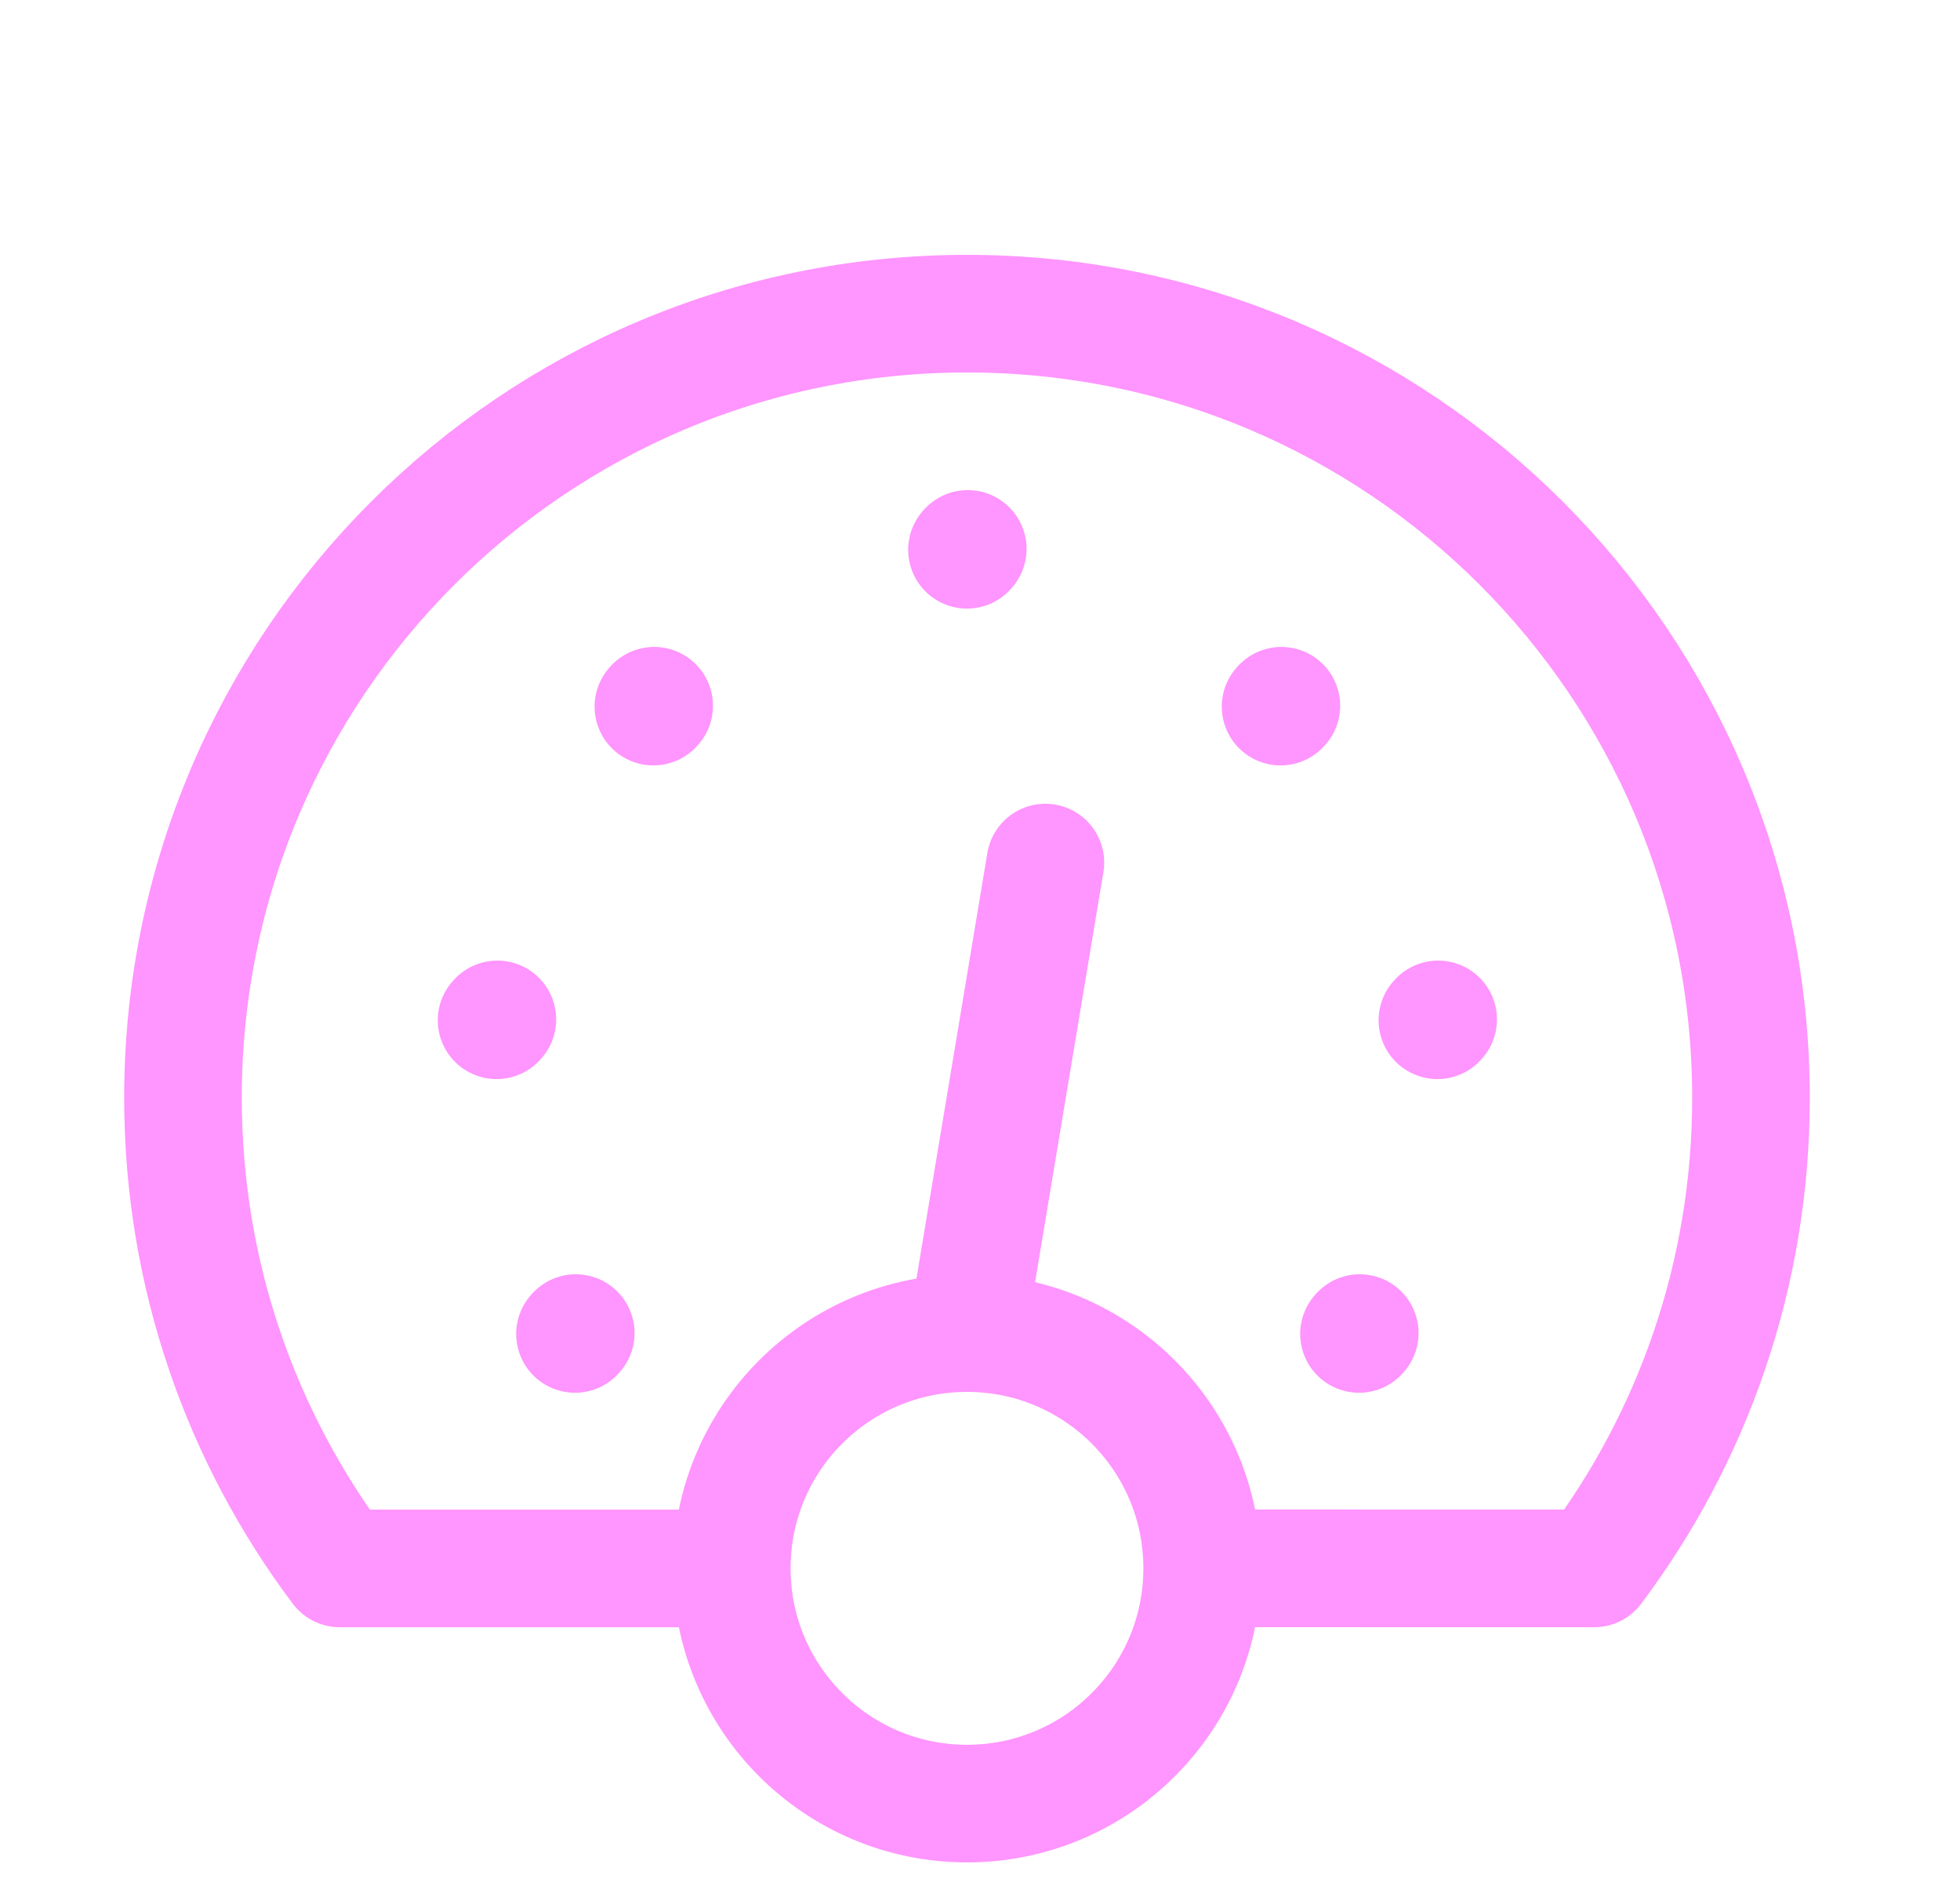
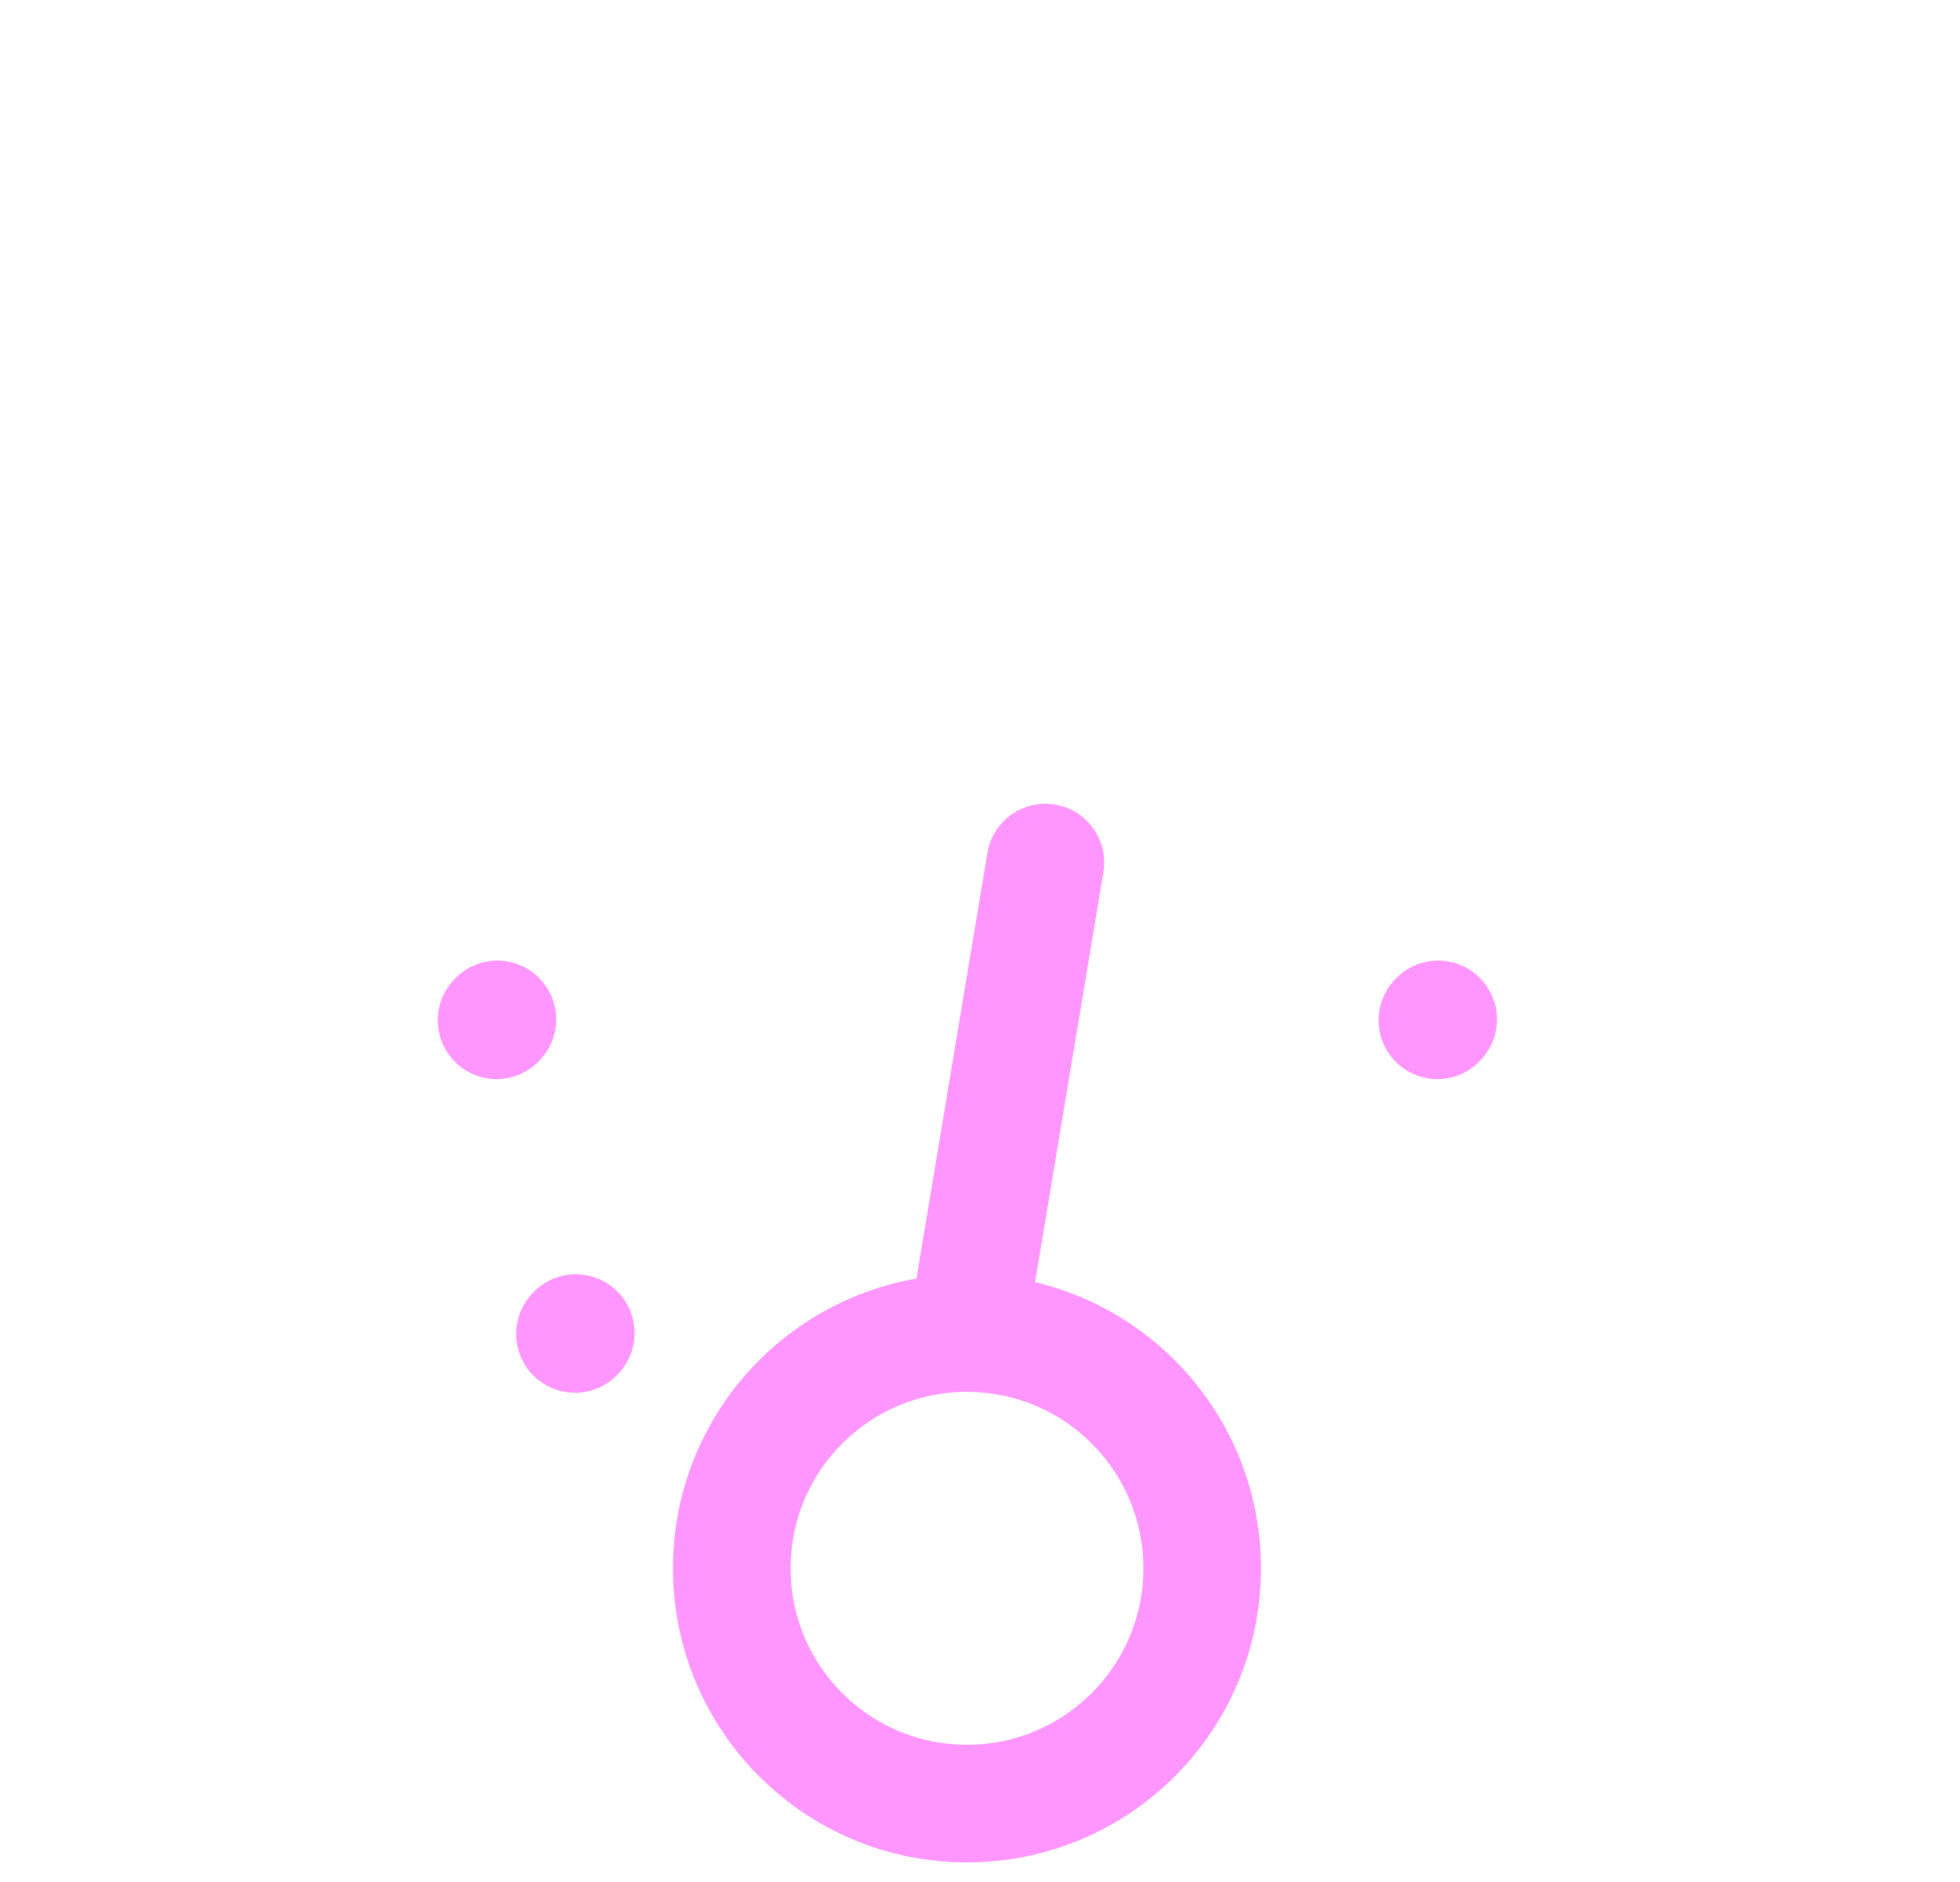
<svg xmlns="http://www.w3.org/2000/svg" width="25" height="24" viewBox="0 0 25 24" fill="none">
-   <path d="M12.334 7.011L12.344 7" stroke="#FF95FE" stroke-width="1.5" stroke-linecap="round" stroke-linejoin="round" />
-   <path d="M16.334 9.011L16.344 9" stroke="#FF95FE" stroke-width="1.5" stroke-linecap="round" stroke-linejoin="round" />
-   <path d="M8.334 9.011L8.344 9" stroke="#FF95FE" stroke-width="1.5" stroke-linecap="round" stroke-linejoin="round" />
  <path d="M18.334 13.011L18.344 13" stroke="#FF95FE" stroke-width="1.5" stroke-linecap="round" stroke-linejoin="round" />
  <path d="M6.334 13.011L6.344 13" stroke="#FF95FE" stroke-width="1.5" stroke-linecap="round" stroke-linejoin="round" />
-   <path d="M17.334 17.011L17.344 17" stroke="#FF95FE" stroke-width="1.5" stroke-linecap="round" stroke-linejoin="round" />
  <path d="M7.334 17.011L7.344 17" stroke="#FF95FE" stroke-width="1.5" stroke-linecap="round" stroke-linejoin="round" />
  <path d="M12.334 17L13.334 11" stroke="#FF95FE" stroke-width="1.5" stroke-linecap="round" stroke-linejoin="round" />
-   <path d="M8.834 20.001H4.334C3.078 18.329 2.334 16.252 2.334 14C2.334 8.477 6.811 4 12.334 4C17.857 4 22.334 8.477 22.334 14C22.334 16.252 21.59 18.329 20.334 20.001L15.834 20" stroke="#FF95FE" stroke-width="1.5" stroke-linecap="round" stroke-linejoin="round" />
  <path d="M12.334 23C13.991 23 15.334 21.657 15.334 20C15.334 18.343 13.991 17 12.334 17C10.677 17 9.334 18.343 9.334 20C9.334 21.657 10.677 23 12.334 23Z" stroke="#FF95FE" stroke-width="1.5" stroke-linecap="round" stroke-linejoin="round" />
</svg>